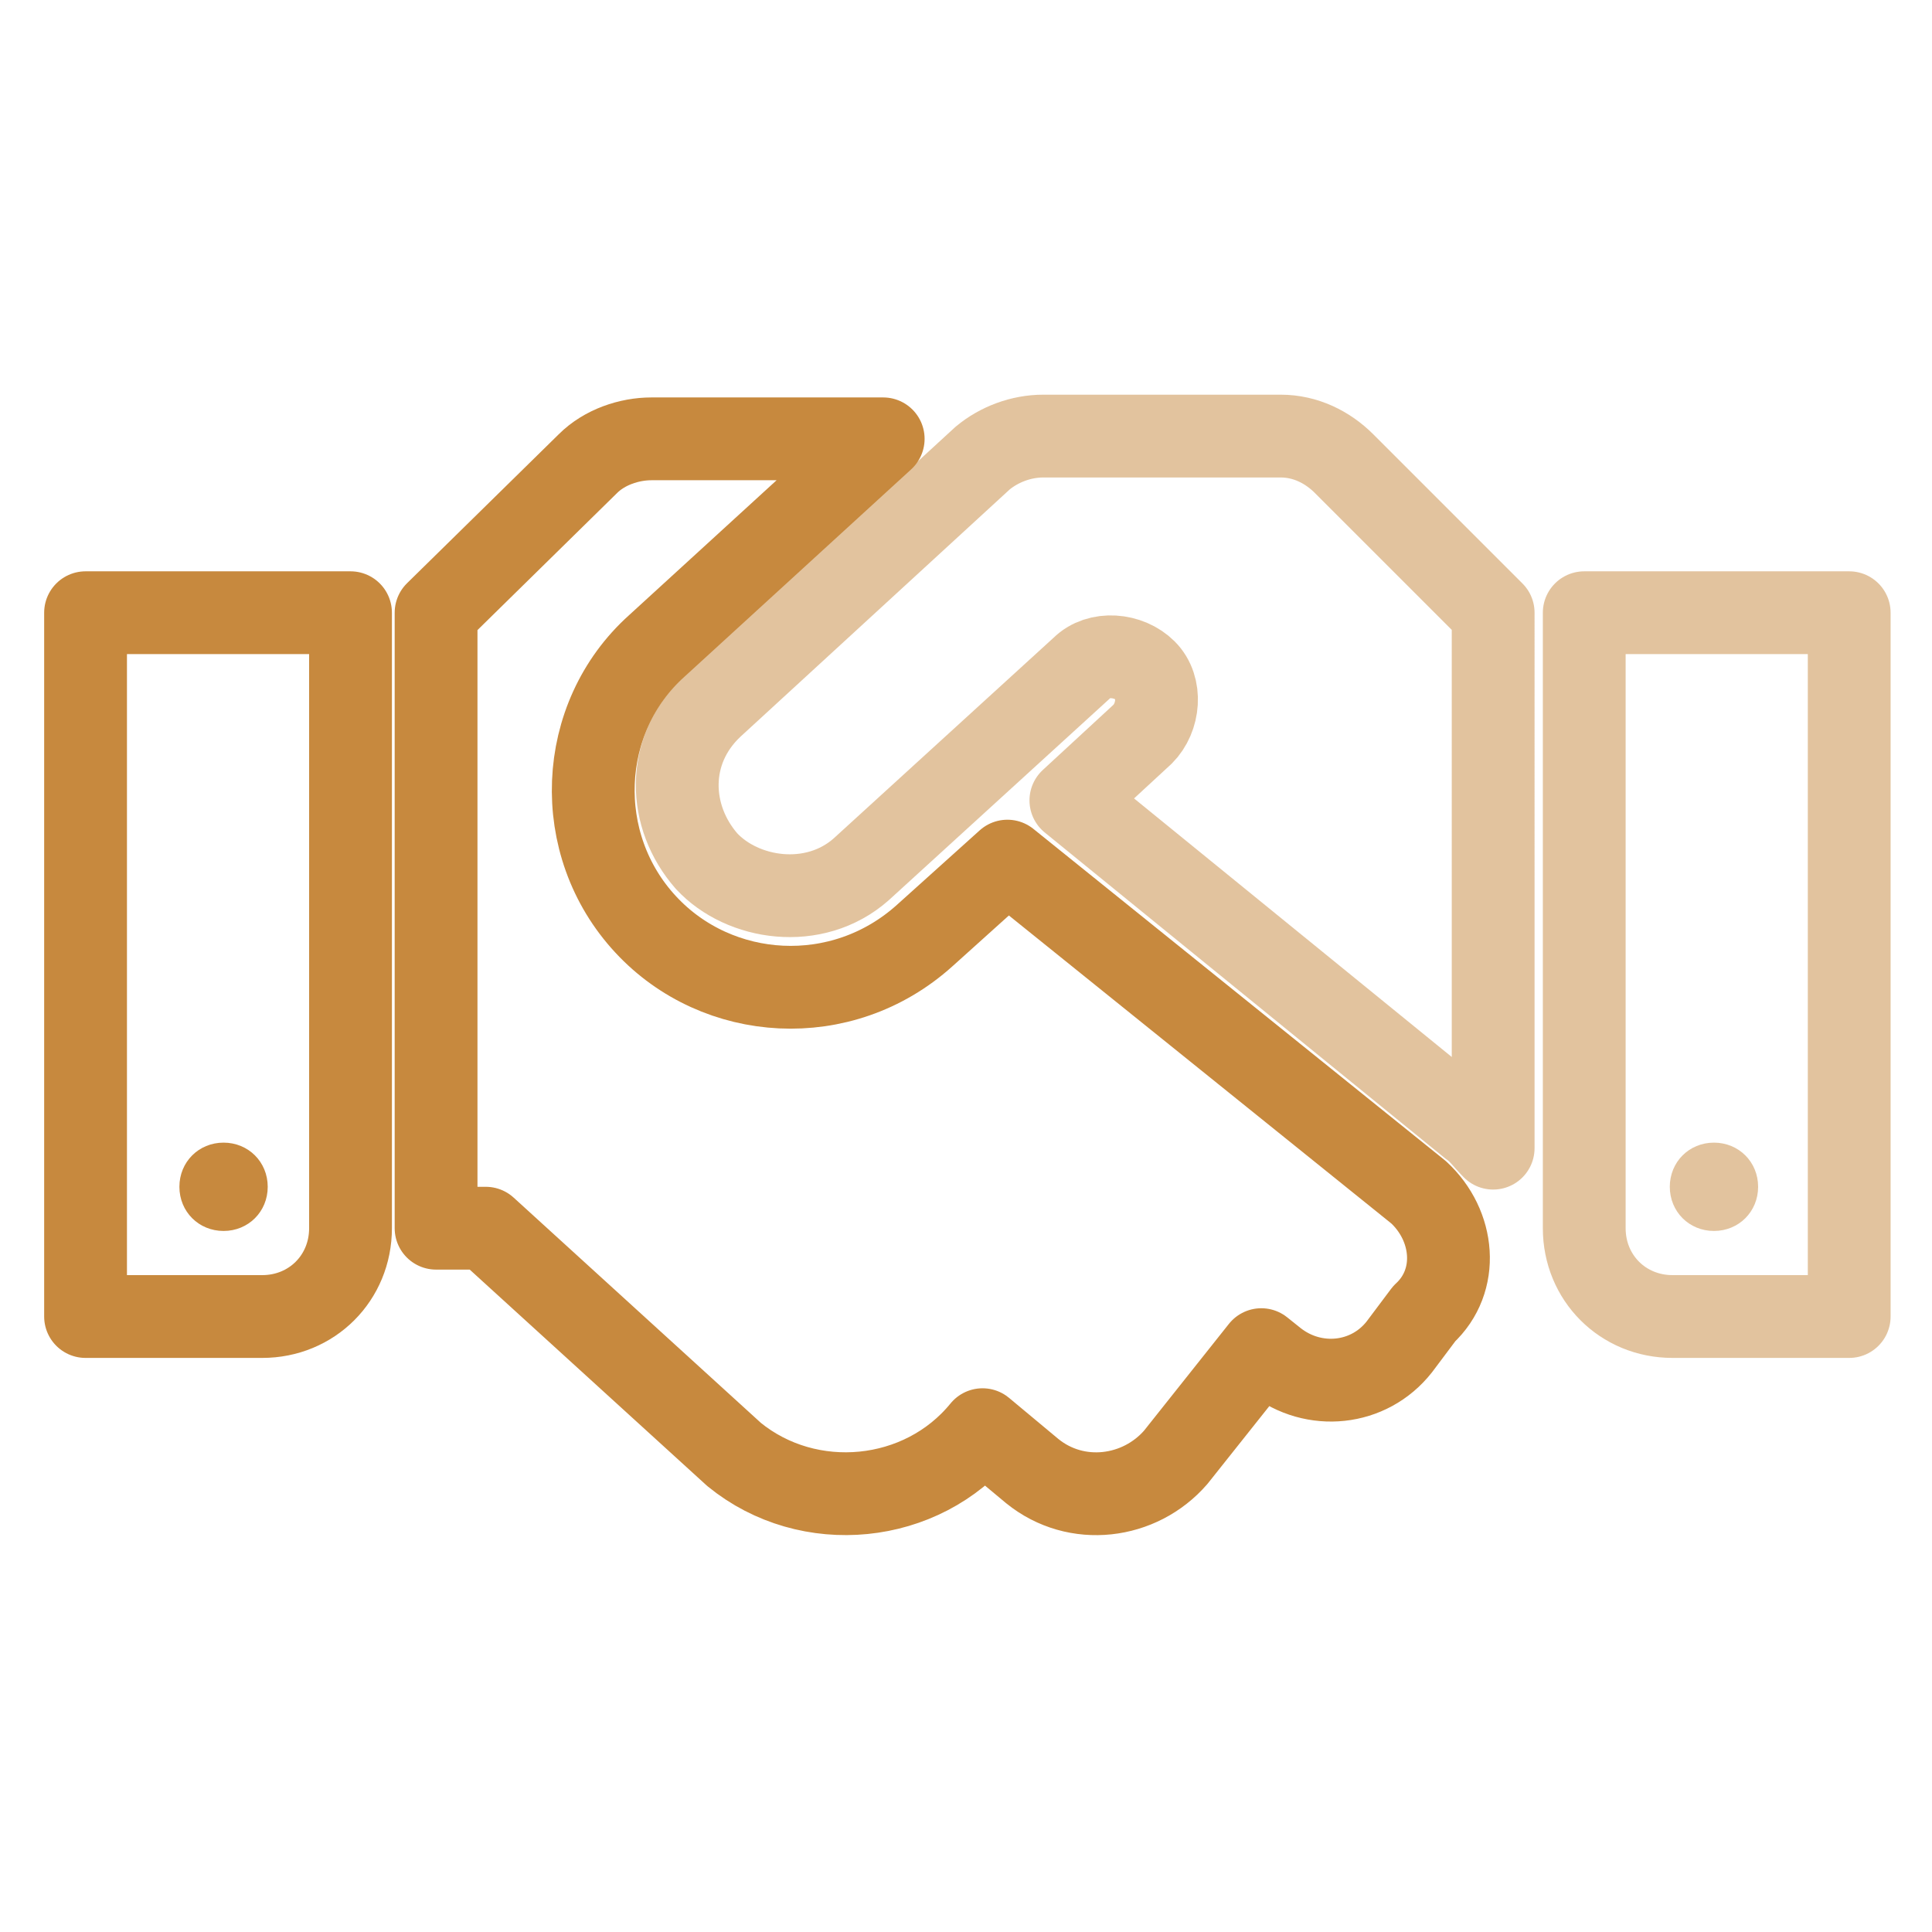
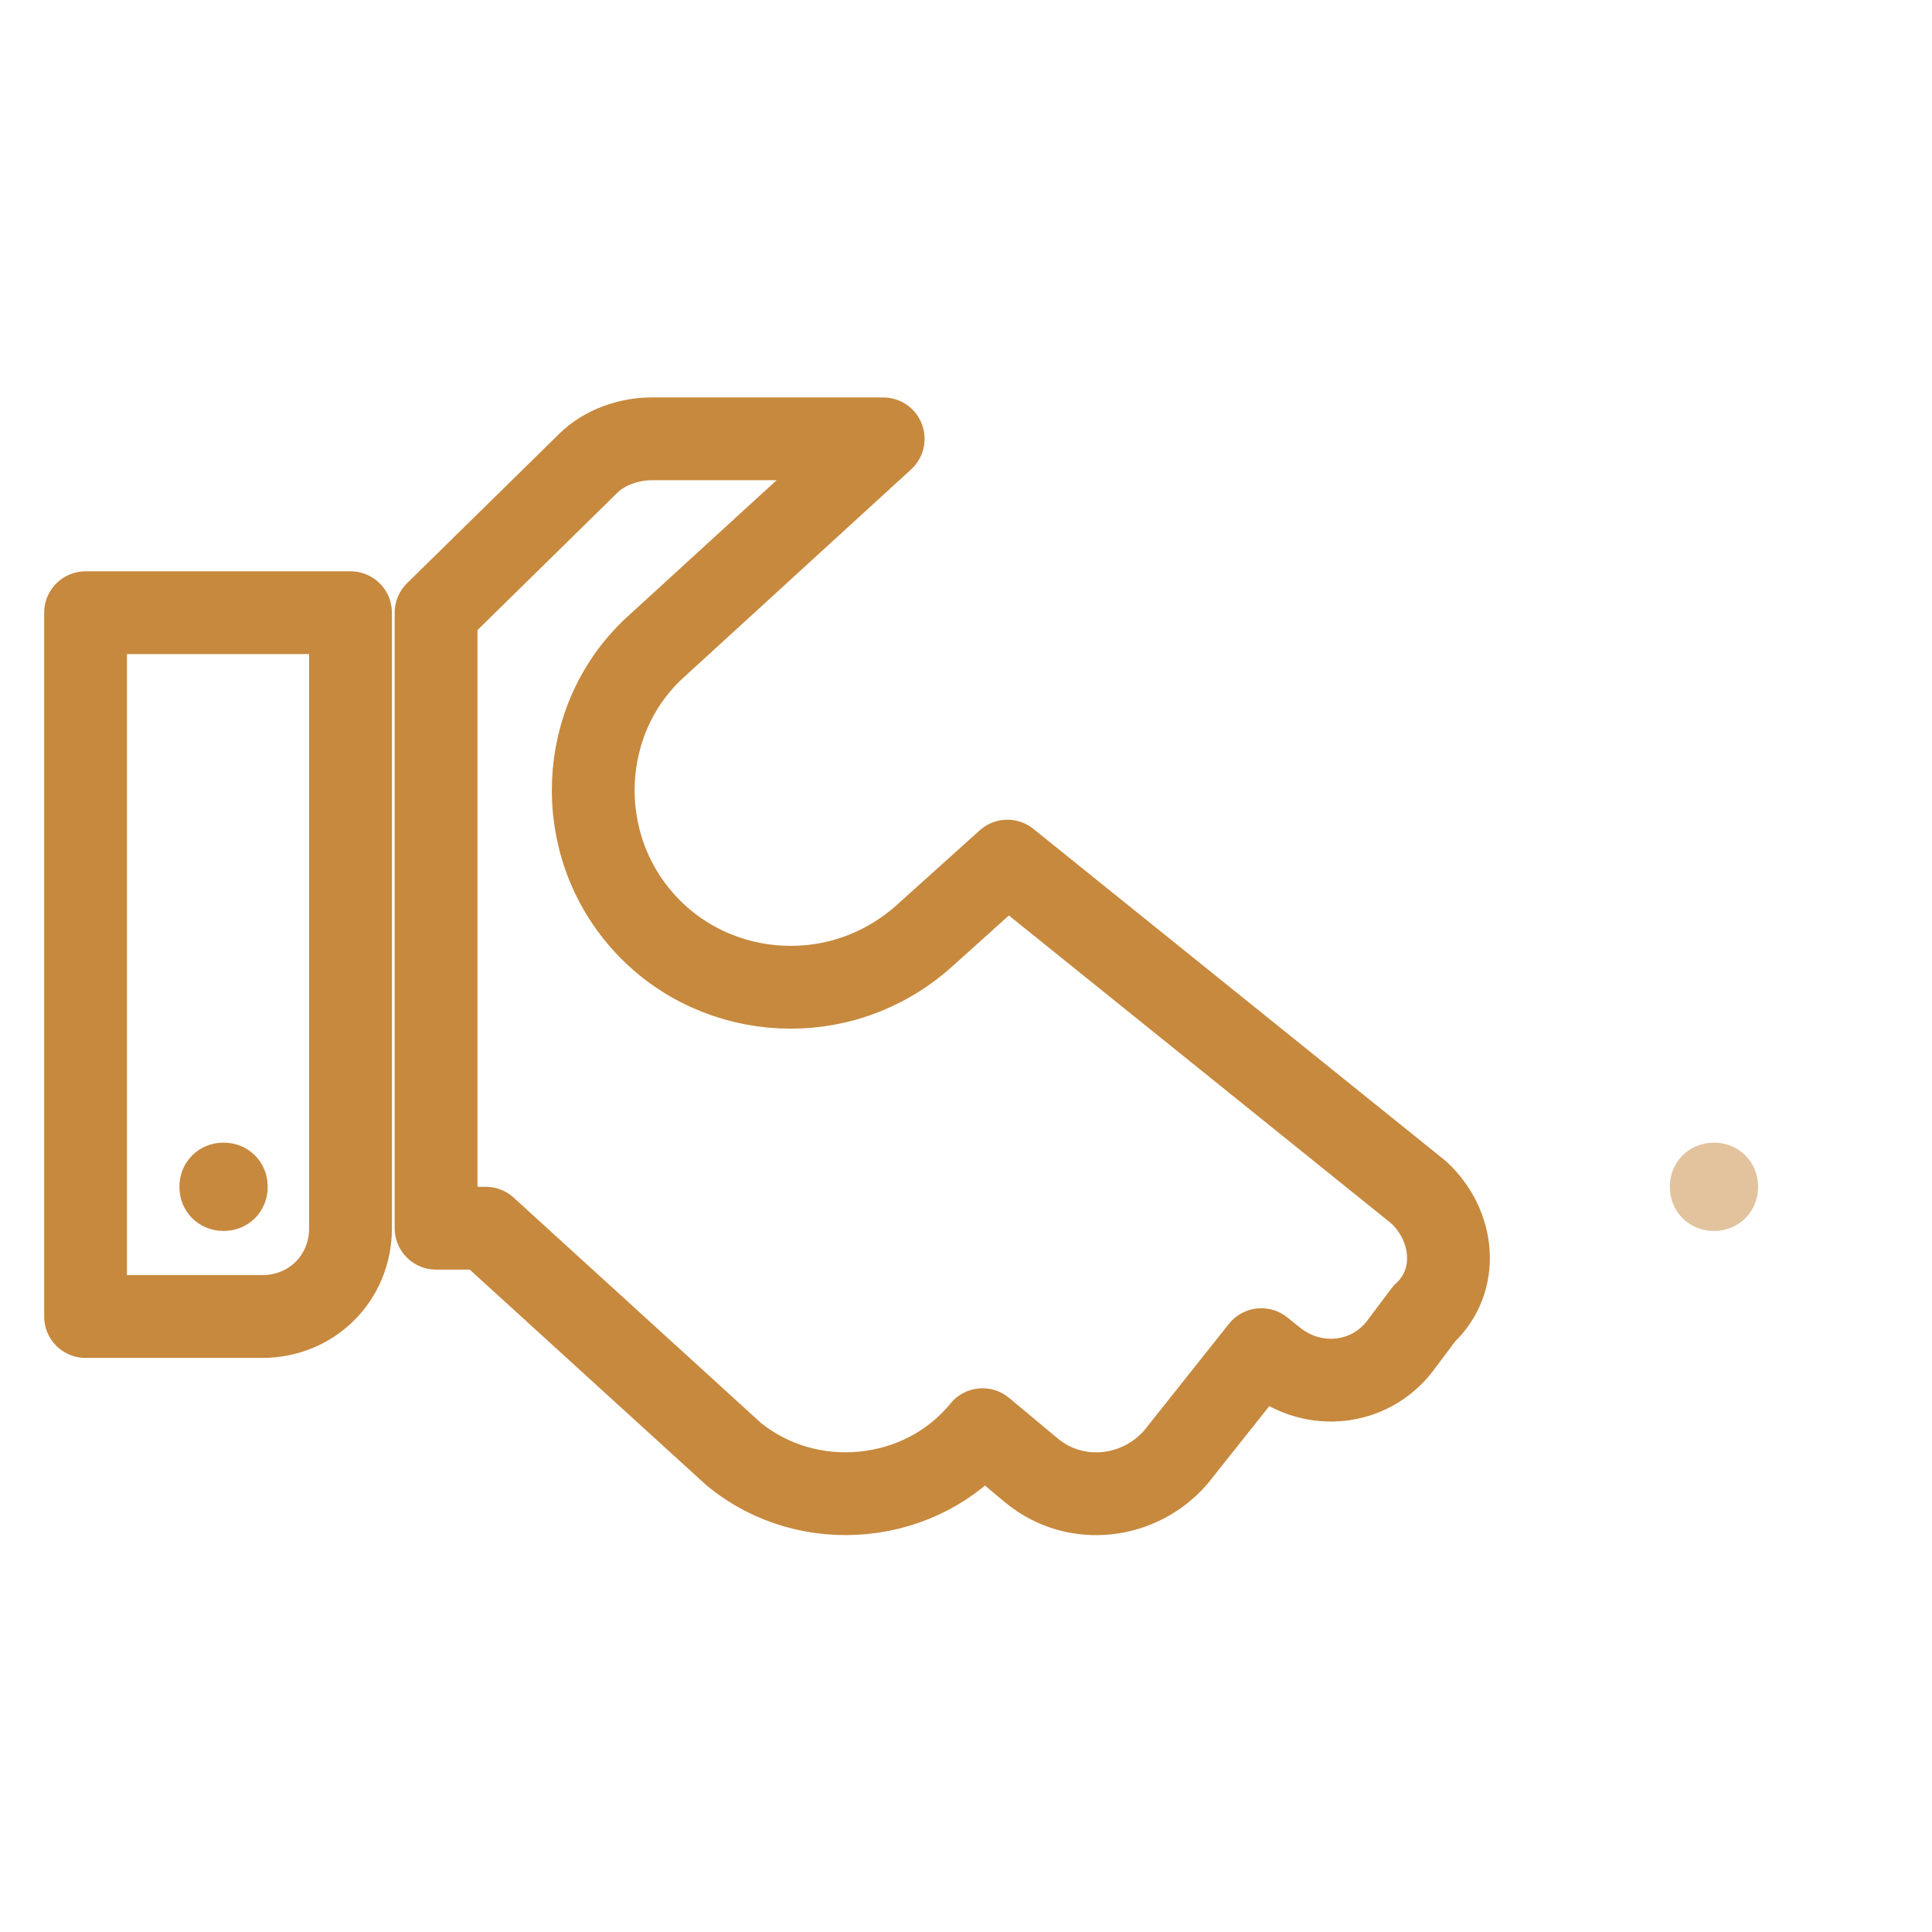
<svg xmlns="http://www.w3.org/2000/svg" version="1.1" id="Capa_1" focusable="false" x="0px" y="0px" viewBox="0 0 70 70" style="enable-background:new 0 0 70 70;" xml:space="preserve">
  <style type="text/css">
	.st0{fill:none;stroke:#C7893E;stroke-width:3;stroke-linecap:round;stroke-linejoin:round;stroke-miterlimit:10;}
	.st1{opacity:0.5;fill:none;stroke:#C7893E;stroke-width:3;stroke-linecap:round;stroke-linejoin:round;stroke-miterlimit:10;}
	.st2{opacity:0.5;fill:#C7893E;}
	.st3{fill:#C7893E;}
</style>
  <g>
    <path class="st0" d="M51.4,43.2L36.5,31.2l-3,2.7c-3,2.7-7.5,2.4-10.1-0.4c-2.7-2.9-2.5-7.5,0.4-10.1l8.2-7.5h-8.4   c-0.8,0-1.7,0.3-2.3,0.9l-5.5,5.4v22.3h1.8l9,8.2c2.7,2.2,6.8,1.8,9-0.9l0,0l1.8,1.5c1.6,1.3,3.9,1,5.2-0.5l3.1-3.9l0.5,0.4   c1.4,1.1,3.4,0.9,4.5-0.5l0.9-1.2C52.9,46.4,52.7,44.4,51.4,43.2L51.4,43.2z" />
-     <path class="st1" d="M46.4,15.8h-8.6c-0.8,0-1.6,0.3-2.2,0.8l-9.8,9c0,0,0,0,0,0c-1.7,1.6-1.6,4-0.2,5.6c1.3,1.4,3.9,1.8,5.6,0.3   c0,0,0,0,0,0l8-7.3c0.6-0.6,1.7-0.5,2.3,0.1c0.6,0.6,0.5,1.7-0.1,2.3L38.8,29l14.5,11.8c0.3,0.2,0.5,0.5,0.8,0.8V22.2l-5.4-5.4   C48.1,16.2,47.3,15.8,46.4,15.8L46.4,15.8z" />
    <path class="st0" d="M3.1,22.2v25.5h6.4c1.8,0,3.2-1.4,3.2-3.2V22.2H3.1z" />
-     <path class="st1" d="M57.4,22.2v22.3c0,1.8,1.4,3.2,3.2,3.2h6.4V22.2H57.4z" />
    <path class="st2" d="M62.1,44.6c-0.9,0-1.6-0.7-1.6-1.6c0-0.9,0.7-1.6,1.6-1.6s1.6,0.7,1.6,1.6C63.7,43.9,63,44.6,62.1,44.6z" />
    <path class="st3" d="M8.1,44.6c-0.9,0-1.6-0.7-1.6-1.6c0-0.9,0.7-1.6,1.6-1.6s1.6,0.7,1.6,1.6C9.7,43.9,9,44.6,8.1,44.6z" />
  </g>
</svg>